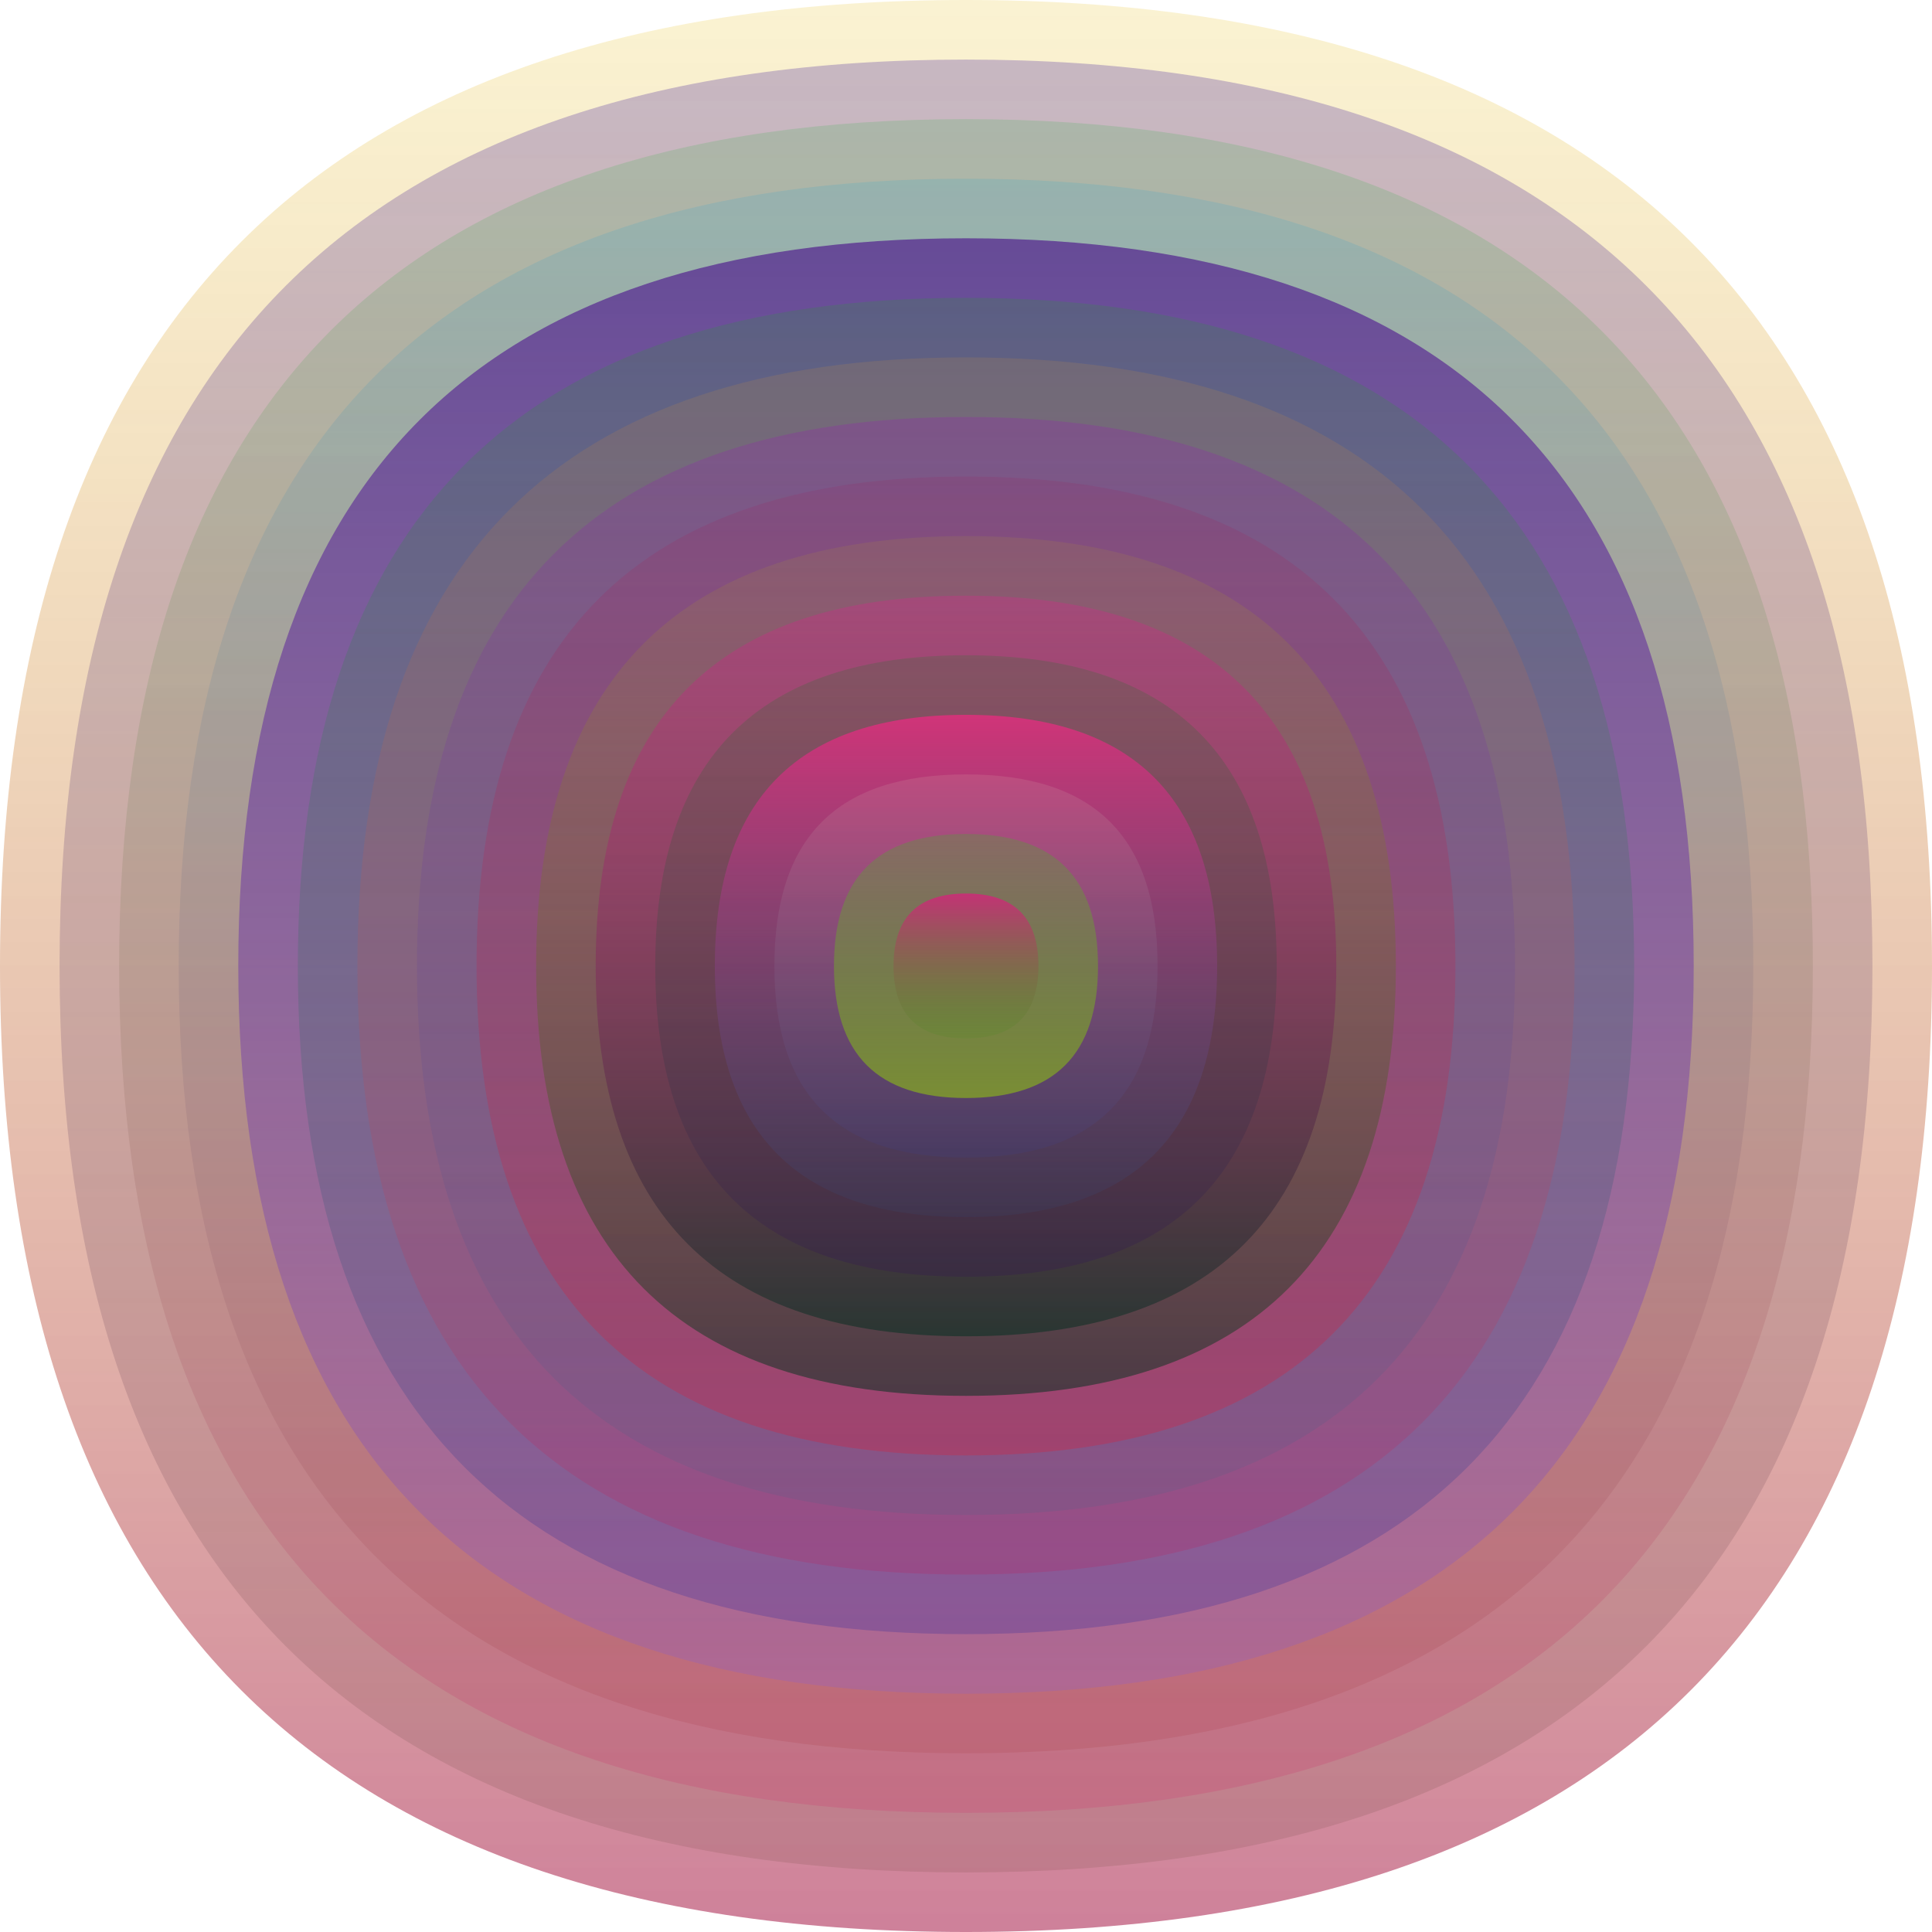
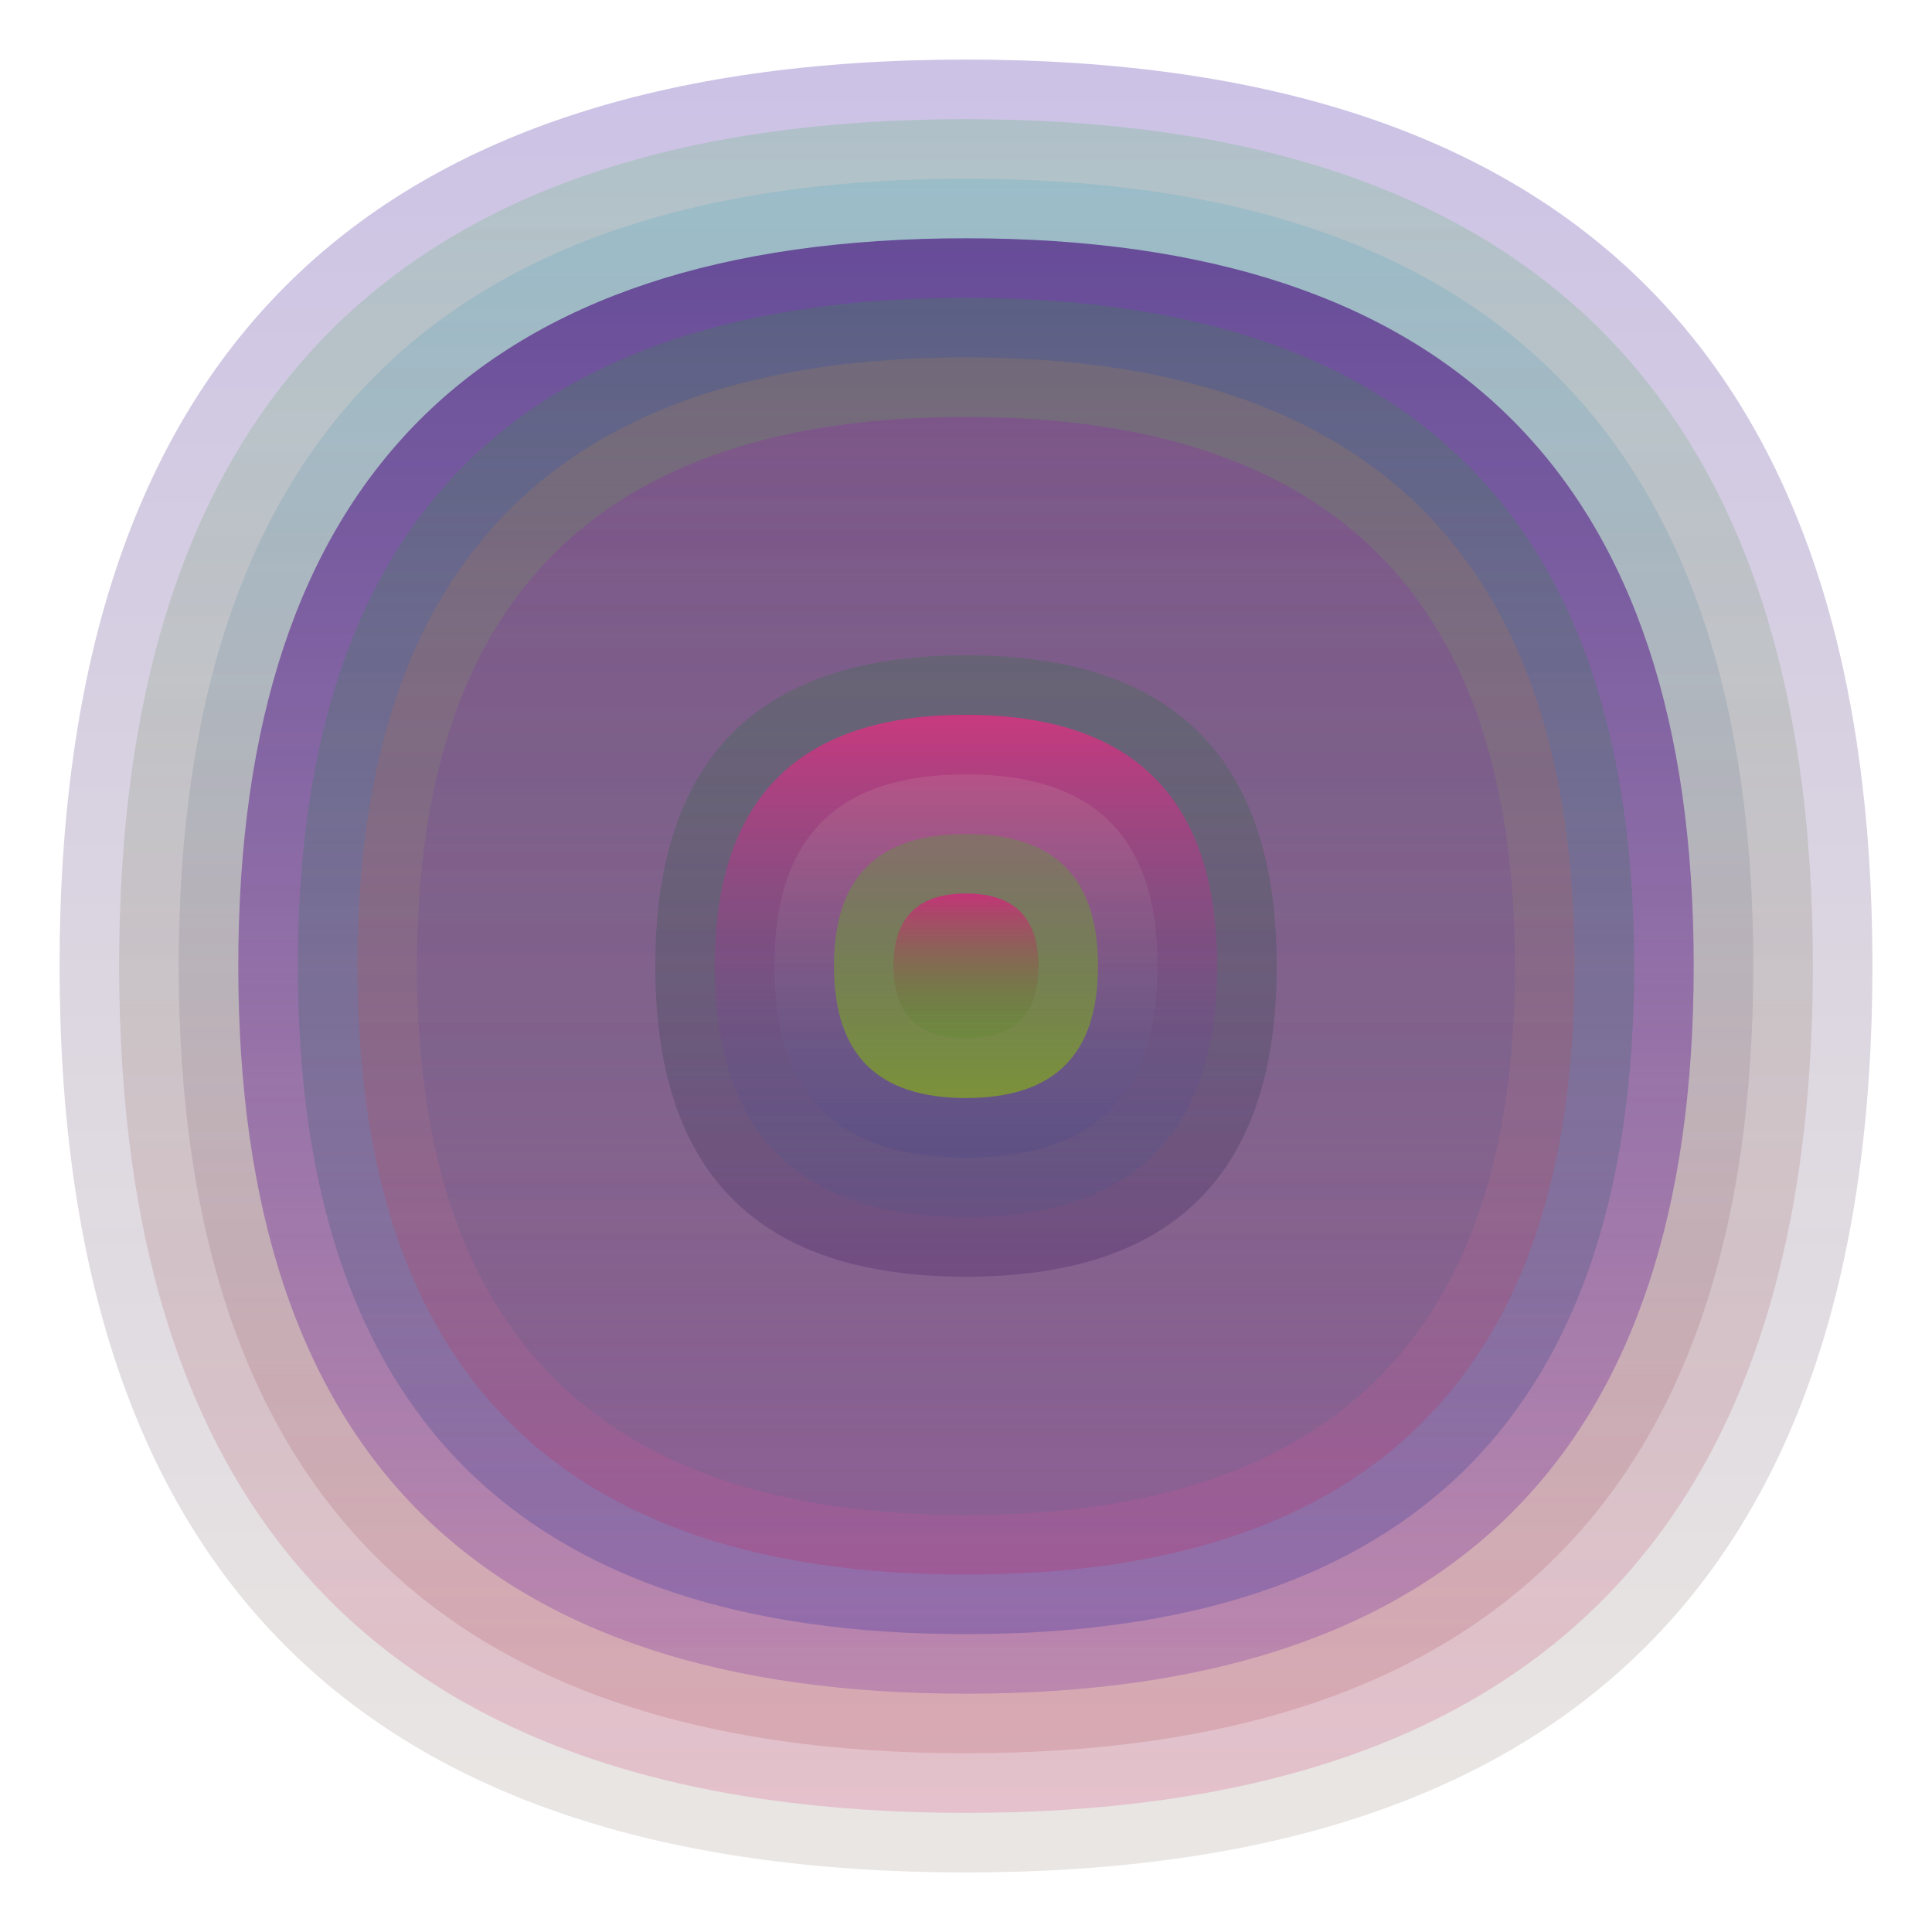
<svg xmlns="http://www.w3.org/2000/svg" width="1200" height="1200" viewBox="0 0 1200 1200">
  <defs>
    <linearGradient id="p0" x2="0" y2="1">
      <stop stop-color="rgba(230,190,20,0.190)" offset="0" />
      <stop stop-color="rgba(160,10,60,0.52)" offset="1" />
    </linearGradient>
    <linearGradient id="p1" x2="0" y2="1">
      <stop stop-color="rgba(40,0,150,0.24)" offset="0" />
      <stop stop-color="rgba(70,40,20,0.116)" offset="1" />
    </linearGradient>
    <linearGradient id="p2" x2="0" y2="1">
      <stop stop-color="rgba(20,180,50,0.157)" offset="0" />
      <stop stop-color="rgba(210,30,100,0.186)" offset="1" />
    </linearGradient>
    <linearGradient id="p3" x2="0" y2="1">
      <stop stop-color="rgba(70,170,200,0.222)" offset="0" />
      <stop stop-color="rgba(170,50,60,0.171)" offset="1" />
    </linearGradient>
    <linearGradient id="p4" x2="0" y2="1">
      <stop stop-color="rgba(100,70,150,0.95)" offset="0" />
      <stop stop-color="rgba(160,100,170,0.49)" offset="1" />
    </linearGradient>
    <linearGradient id="p5" x2="0" y2="1">
      <stop stop-color="rgba(20,180,20,0.164)" offset="0" />
      <stop stop-color="rgba(50,40,160,0.27)" offset="1" />
    </linearGradient>
    <linearGradient id="p6" x2="0" y2="1">
      <stop stop-color="rgba(190,140,70,0.189)" offset="0" />
      <stop stop-color="rgba(200,20,80,0.2)" offset="1" />
    </linearGradient>
    <linearGradient id="p7" x2="0" y2="1">
      <stop stop-color="rgba(160,10,190,0.210)" offset="0" />
      <stop stop-color="rgba(10,110,130,0.105)" offset="1" />
    </linearGradient>
    <linearGradient id="p8" x2="0" y2="1">
      <stop stop-color="rgba(150,40,100,0.201)" offset="0" />
      <stop stop-color="rgba(250,10,30,0.23)" offset="1" />
    </linearGradient>
    <linearGradient id="p9" x2="0" y2="1">
      <stop stop-color="rgba(180,160,40,0.13)" offset="0" />
      <stop stop-color="rgba(20,50,40,0.6)" offset="1" />
    </linearGradient>
    <linearGradient id="p10" x2="0" y2="1">
      <stop stop-color="rgba(240,20,150,0.233)" offset="0" />
      <stop stop-color="rgba(20,50,40,0.68)" offset="1" />
    </linearGradient>
    <linearGradient id="p11" x2="0" y2="1">
      <stop stop-color="rgba(0,130,20,0.174)" offset="0" />
      <stop stop-color="rgba(50,10,90,0.237)" offset="1" />
    </linearGradient>
    <linearGradient id="p12" x2="0" y2="1">
      <stop stop-color="rgba(240,40,130,0.71)" offset="0" />
      <stop stop-color="rgba(40,90,150,0.104)" offset="1" />
    </linearGradient>
    <linearGradient id="p13" x2="0" y2="1">
      <stop stop-color="rgba(220,190,180,0.149)" offset="0" />
      <stop stop-color="rgba(60,60,140,0.193)" offset="1" />
    </linearGradient>
    <linearGradient id="p14" x2="0" y2="1">
      <stop stop-color="rgba(100,140,70,0.44)" offset="0" />
      <stop stop-color="rgba(130,160,40,0.81)" offset="1" />
    </linearGradient>
    <linearGradient id="p15" x2="0" y2="1">
      <stop stop-color="rgba(230,20,130,0.67)" offset="0" />
      <stop stop-color="rgba(60,140,20,0.126)" offset="1" />
    </linearGradient>
  </defs>
-   <path fill="url(&quot;#p0&quot;)" d="M0,600 C0,200 200,0 600,0 S1200,200 1200,600 1000,1200 600,1200 0,1000 0,600 " />
  <svg x="0" y="0">
    <g>
      <animateTransform attributeName="transform" type="rotate" from="0 600 600" to="-360 600 600" dur="20s" repeatCount="indefinite" />
      <path fill="url(&quot;#p1&quot;)" d="M37,600 C37,224 224,37 600,37 S1163,224 1163,600 976,1163 600,1163 37,976 37,600 " />
      <svg x="37" y="37">
        <g>
          <animateTransform attributeName="transform" type="rotate" from="0 563 563" to="-360 563 563" dur="34s" repeatCount="indefinite" />
          <path fill="url(&quot;#p2&quot;)" d="M37,563 C37,212 212,37 563,37 S1089,212 1089,563 914,1089 563,1089 37,914 37,563 " />
          <svg x="37" y="37">
            <g>
              <animateTransform attributeName="transform" type="rotate" from="0 526 526" to="-360 526 526" dur="49s" repeatCount="indefinite" />
              <path fill="url(&quot;#p3&quot;)" d="M37,526 C37,200 200,37 526,37 S1015,200 1015,526 852,1015 526,1015 37,852 37,526 " />
              <svg x="37" y="37">
                <g>
                  <animateTransform attributeName="transform" type="rotate" from="0 489 489" to="-360 489 489" dur="41s" repeatCount="indefinite" />
                  <path fill="url(&quot;#p4&quot;)" d="M37,489 C37,187 187,37 489,37 S941,187 941,489 791,941 489,941 37,791 37,489 " />
                  <svg x="37" y="37">
                    <g>
                      <animateTransform attributeName="transform" type="rotate" from="0 452 452" to="360 452 452" dur="64s" repeatCount="indefinite" />
                      <path fill="url(&quot;#p5&quot;)" d="M37,452 C37,175 175,37 452,37 S867,175 867,452 729,867 452,867 37,729 37,452 " />
                      <svg x="37" y="37">
                        <g>
                          <animateTransform attributeName="transform" type="rotate" from="0 415 415" to="360 415 415" dur="40s" repeatCount="indefinite" />
                          <path fill="url(&quot;#p6&quot;)" d="M37,415 C37,163 163,37 415,37 S793,163 793,415 667,793 415,793 37,667 37,415 " />
                          <svg x="37" y="37">
                            <g>
                              <animateTransform attributeName="transform" type="rotate" from="0 378 378" to="360 378 378" dur="25s" repeatCount="indefinite" />
                              <path fill="url(&quot;#p7&quot;)" d="M37,378 C37,150 150,37 378,37 S719,150 719,378 606,719 378,719 37,606 37,378 " />
                              <svg x="37" y="37">
                                <g>
                                  <animateTransform attributeName="transform" type="rotate" from="0 341 341" to="360 341 341" dur="66s" repeatCount="indefinite" />
-                                   <path fill="url(&quot;#p8&quot;)" d="M37,341 C37,138 138,37 341,37 S645,138 645,341 544,645 341,645 37,544 37,341 " />
                                  <svg x="37" y="37">
                                    <g>
                                      <animateTransform attributeName="transform" type="rotate" from="0 304 304" to="360 304 304" dur="28s" repeatCount="indefinite" />
-                                       <path fill="url(&quot;#p9&quot;)" d="M37,304 C37,126 126,37 304,37 S571,126 571,304 482,571 304,571 37,482 37,304 " />
                                      <svg x="37" y="37">
                                        <g>
                                          <animateTransform attributeName="transform" type="rotate" from="0 267 267" to="-360 267 267" dur="29s" repeatCount="indefinite" />
-                                           <path fill="url(&quot;#p10&quot;)" d="M37,267 C37,113 113,37 267,37 S497,113 497,267 421,497 267,497 37,421 37,267 " />
                                          <svg x="37" y="37">
                                            <g>
                                              <animateTransform attributeName="transform" type="rotate" from="0 230 230" to="-360 230 230" dur="46s" repeatCount="indefinite" />
                                              <path fill="url(&quot;#p11&quot;)" d="M37,230 C37,101 101,37 230,37 S423,101 423,230 359,423 230,423 37,359 37,230 " />
                                              <svg x="37" y="37">
                                                <g>
                                                  <animateTransform attributeName="transform" type="rotate" from="0 193 193" to="-360 193 193" dur="27s" repeatCount="indefinite" />
                                                  <path fill="url(&quot;#p12&quot;)" d="M37,193 C37,89 89,37 193,37 S349,89 349,193 297,349 193,349 37,297 37,193 " />
                                                  <svg x="37" y="37">
                                                    <g>
                                                      <animateTransform attributeName="transform" type="rotate" from="0 156 156" to="360 156 156" dur="57s" repeatCount="indefinite" />
                                                      <path fill="url(&quot;#p13&quot;)" d="M37,156 C37,76 76,37 156,37 S275,76 275,156 236,275 156,275 37,236 37,156 " />
                                                      <svg x="37" y="37">
                                                        <g>
                                                          <animateTransform attributeName="transform" type="rotate" from="0 119 119" to="-360 119 119" dur="53s" repeatCount="indefinite" />
                                                          <path fill="url(&quot;#p14&quot;)" d="M37,119 C37,64 64,37 119,37 S201,64 201,119 174,201 119,201 37,174 37,119 " />
                                                          <svg x="37" y="37">
                                                            <g>
                                                              <animateTransform attributeName="transform" type="rotate" from="0 82 82" to="360 82 82" dur="66s" repeatCount="indefinite" />
                                                              <path fill="url(&quot;#p15&quot;)" d="M37,82 C37,52 52,37 82,37 S127,52 127,82 112,127 82,127 37,112 37,82 " />
                                                              <svg x="37" y="37">
                                                                <g>
                                                                  <animateTransform attributeName="transform" type="rotate" from="0 45 45" to="-360 45 45" dur="22s" repeatCount="indefinite" />
                                                                </g>
                                                              </svg>
                                                            </g>
                                                          </svg>
                                                        </g>
                                                      </svg>
                                                    </g>
                                                  </svg>
                                                </g>
                                              </svg>
                                            </g>
                                          </svg>
                                        </g>
                                      </svg>
                                    </g>
                                  </svg>
                                </g>
                              </svg>
                            </g>
                          </svg>
                        </g>
                      </svg>
                    </g>
                  </svg>
                </g>
              </svg>
            </g>
          </svg>
        </g>
      </svg>
    </g>
  </svg>
</svg>